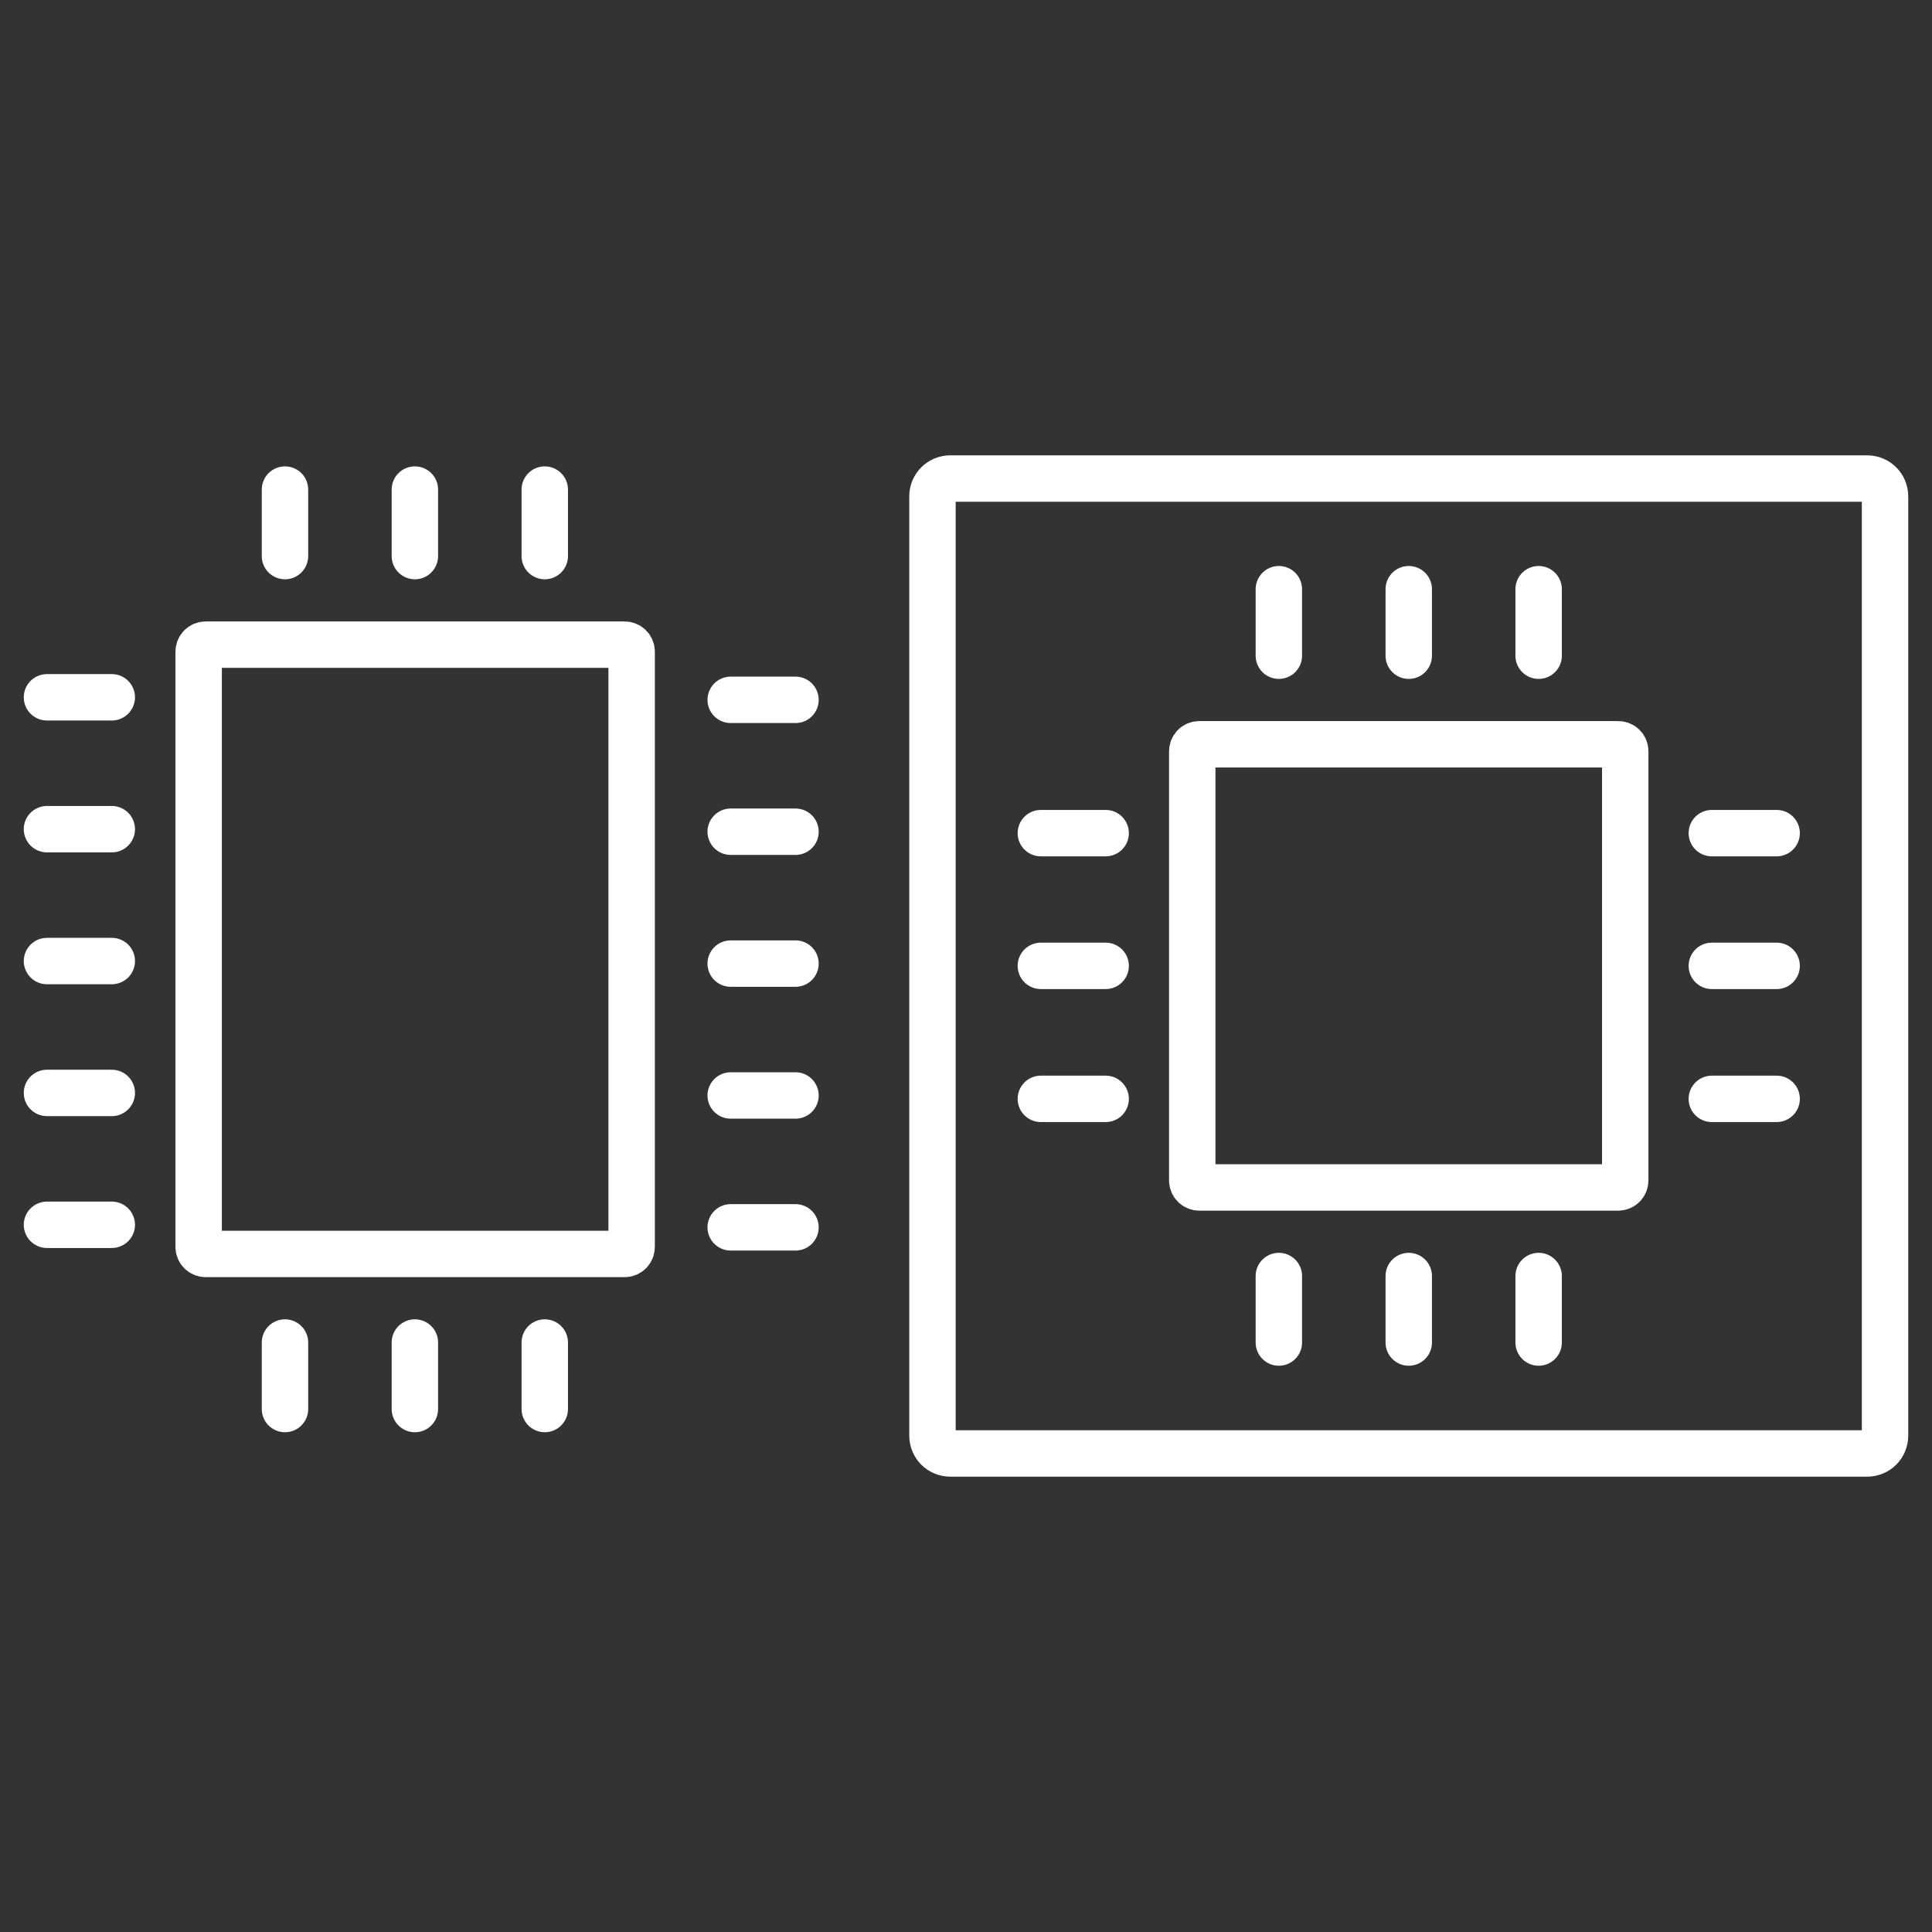
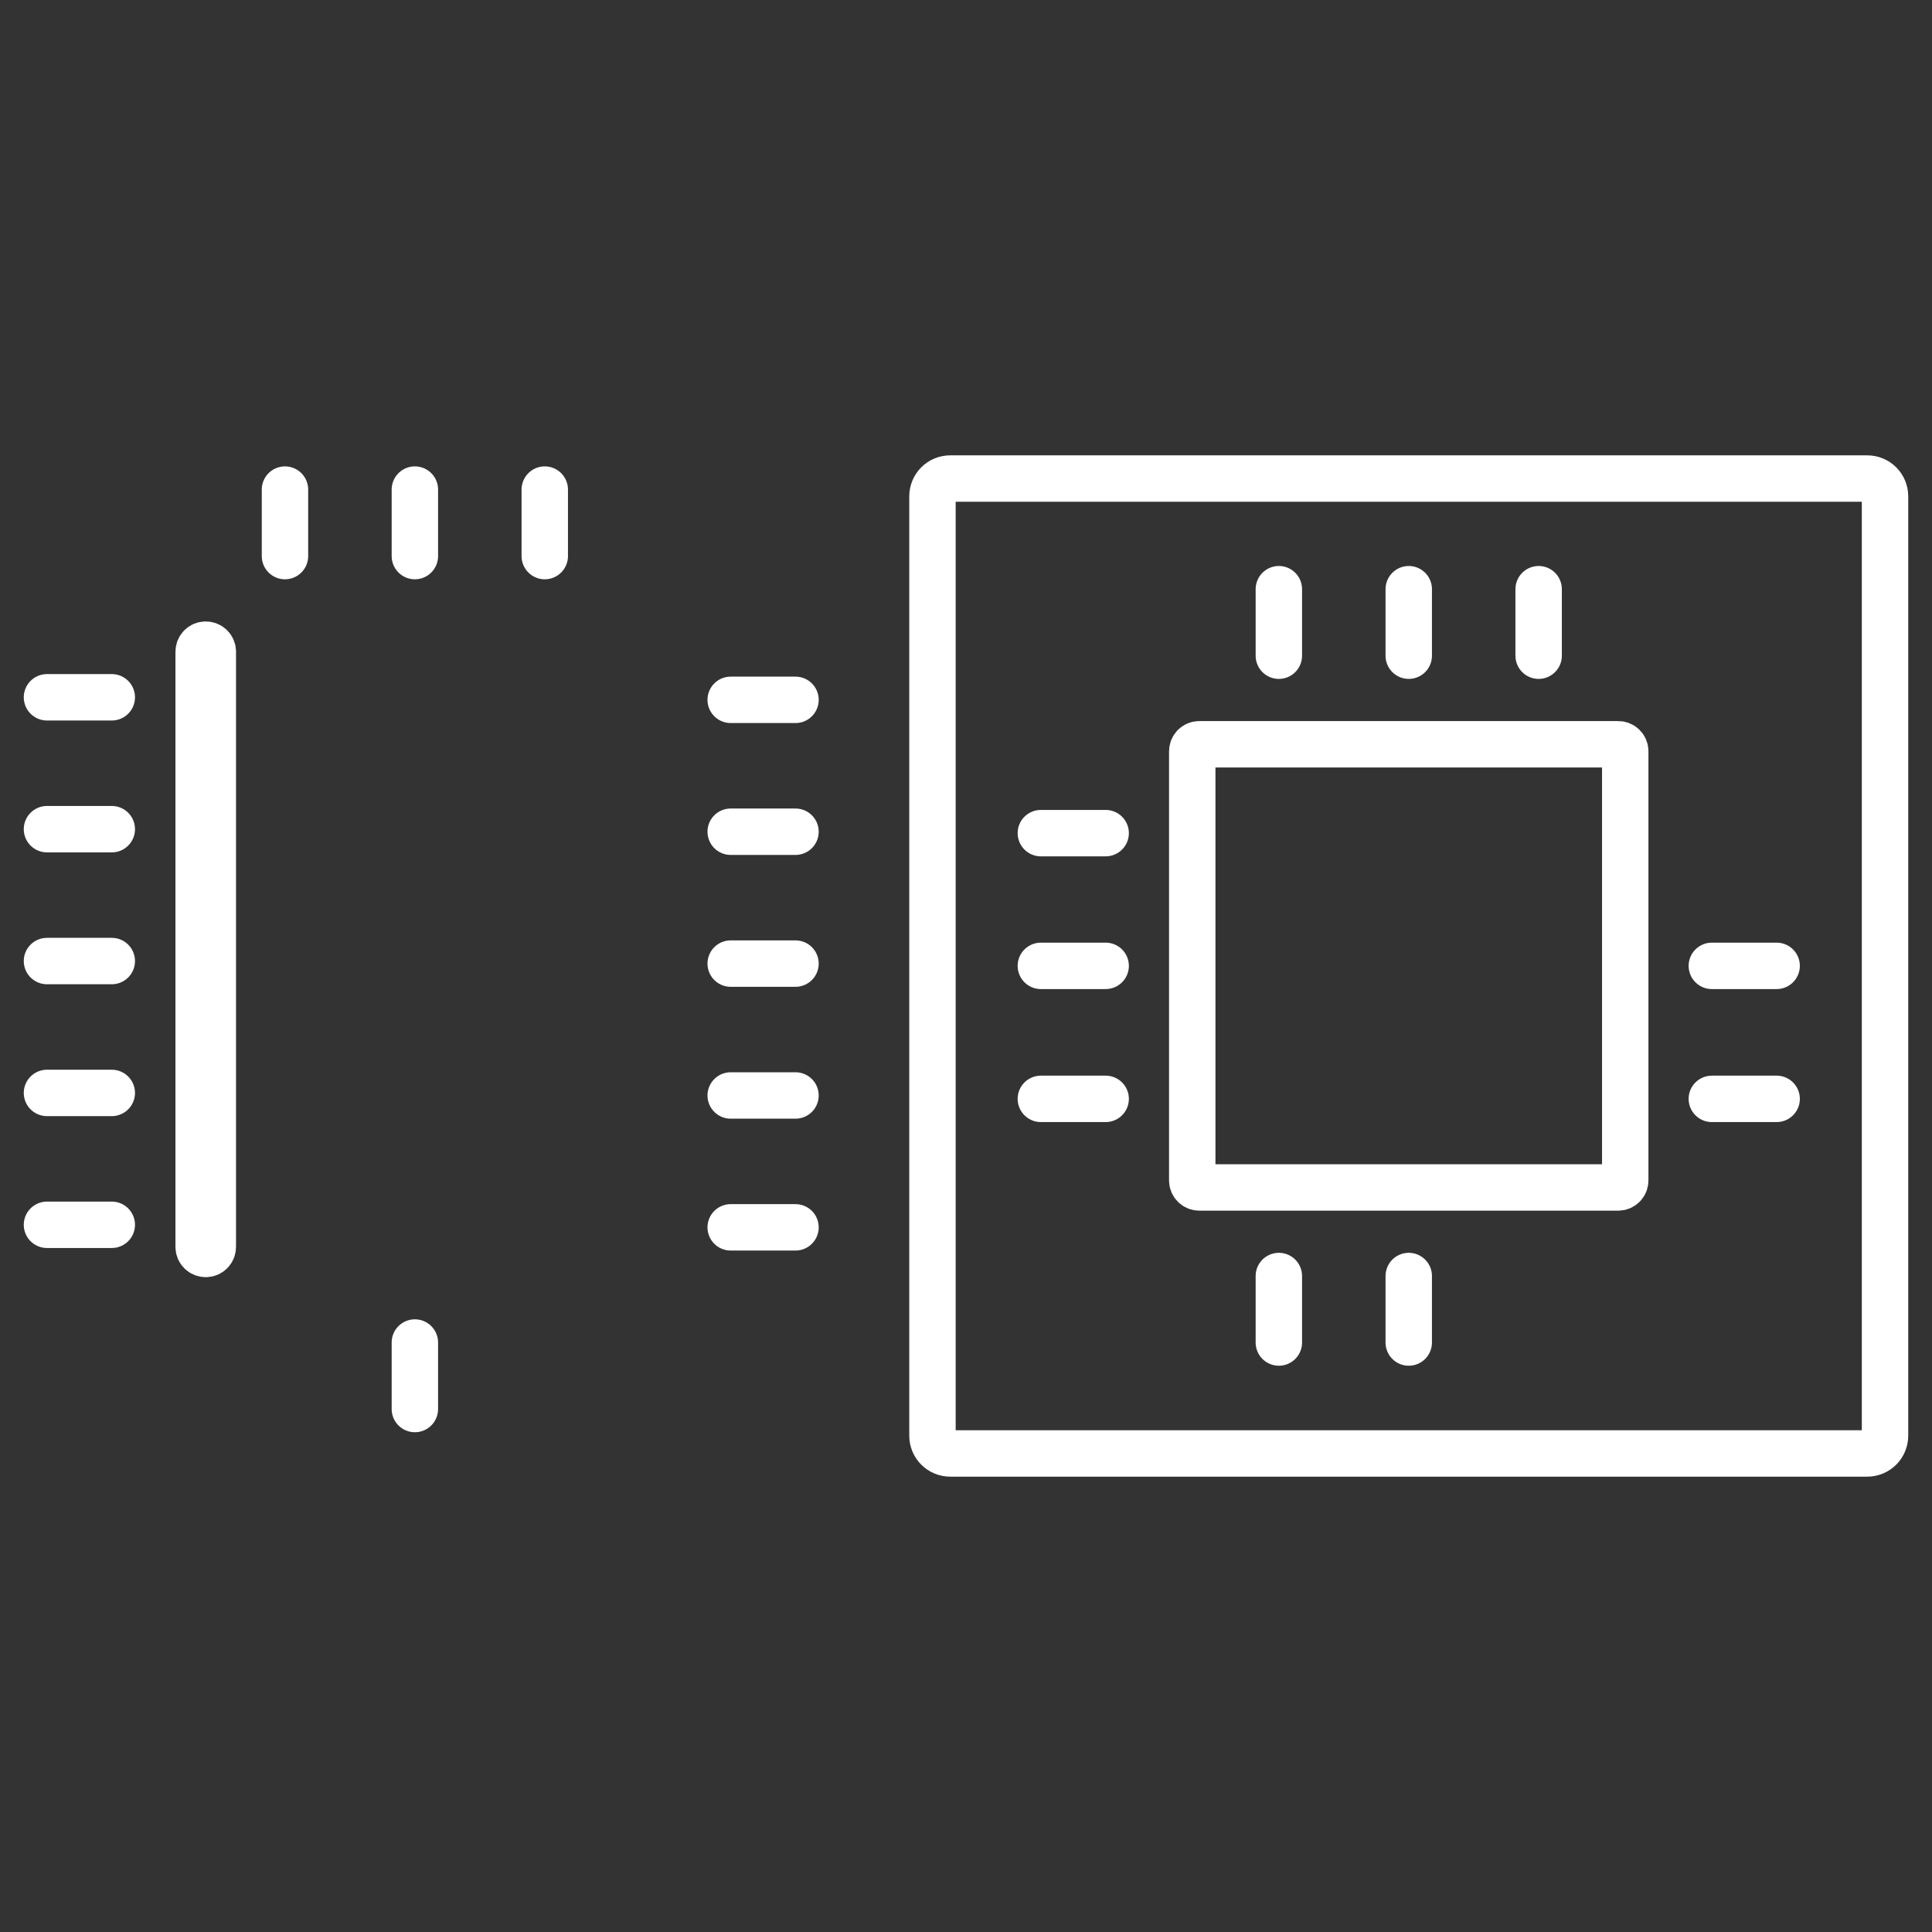
<svg xmlns="http://www.w3.org/2000/svg" xmlns:ns1="http://sodipodi.sourceforge.net/DTD/sodipodi-0.dtd" xmlns:ns2="http://www.inkscape.org/namespaces/inkscape" id="svg2" version="1.1" viewBox="0 0 682.7 682.7">
  <rect x="0" y="0" width="682.7" height="682.7" fill="#333333" stroke="none" />
  <defs>
    <style>
      .st0, .st1 {
        fill: none;
      }

      .st1 {
        stroke: #fff;
        stroke-linecap: round;
        stroke-linejoin: round;
        stroke-width: 16.4px;
      }

      .st2 {
        clip-path: url(#clippath);
      }
    </style>
    <clipPath id="clippath">
      <rect class="st0" x="0" y="0" width="682.7" height="682.7" />
    </clipPath>
  </defs>
  <ns1:namedview id="namedview4" bordercolor="#000000" borderopacity="0.25" ns2:deskcolor="#d1d1d1" ns2:pagecheckerboard="0" ns2:pageopacity="0.0" ns2:showpageshadow="2" pagecolor="#ffffff" />
  <g id="g8" ns2:groupmode="layer" ns2:label="Yari_Iletkenler_Icon_W">
    <g id="g10">
      <g class="st2">
        <g id="g12">
          <g id="g18">
            <path id="path20" class="st1" d="M335.8,513.6h324c3.5,0,6.3-2.8,6.3-6.3V175.4c0-3.5-2.8-6.3-6.3-6.3h-324c-3.5,0-6.3,2.8-6.3,6.3v331.9c0,3.5,2.8,6.3,6.3,6.3Z" />
          </g>
          <g id="g22">
            <path id="path24" class="st1" d="M423.8,419.6h148c1.4,0,2.5-1.1,2.5-2.5v-151.6c0-1.4-1.1-2.5-2.5-2.5h-148c-1.4,0-2.5,1.1-2.5,2.5v151.6c0,1.4,1.1,2.5,2.5,2.5Z" />
          </g>
          <g id="g26">
            <path id="path28" class="st1" d="M543.7,208.2v23.5" />
          </g>
          <g id="g30">
            <path id="path32" class="st1" d="M497.8,208.2v23.5" />
          </g>
          <g id="g34">
            <path id="path36" class="st1" d="M451.9,208.2v23.5" />
          </g>
          <g id="g38">
-             <path id="path40" class="st1" d="M543.7,450.9v23.5" />
-           </g>
+             </g>
          <g id="g42">
            <path id="path44" class="st1" d="M497.8,450.9v23.5" />
          </g>
          <g id="g46">
            <path id="path48" class="st1" d="M451.9,450.9v23.5" />
          </g>
          <g id="g50">
            <path id="path52" class="st1" d="M367.8,294.4h22.9" />
          </g>
          <g id="g54">
            <path id="path56" class="st1" d="M367.8,341.3h22.9" />
          </g>
          <g id="g58">
            <path id="path60" class="st1" d="M367.8,388.3h22.9" />
          </g>
          <g id="g62">
-             <path id="path64" class="st1" d="M604.9,294.4h22.9" />
-           </g>
+             </g>
          <g id="g66">
            <path id="path68" class="st1" d="M604.9,341.3h22.9" />
          </g>
          <g id="g70">
            <path id="path72" class="st1" d="M604.9,388.3h22.9" />
          </g>
          <g id="g74">
-             <path id="path76" class="st1" d="M72.7,443.1h148c1.4,0,2.5-1.1,2.5-2.5v-210.3c0-1.4-1.1-2.5-2.5-2.5H72.7c-1.4,0-2.5,1.1-2.5,2.5v210.3c0,1.4,1.1,2.5,2.5,2.5Z" />
+             <path id="path76" class="st1" d="M72.7,443.1c1.4,0,2.5-1.1,2.5-2.5v-210.3c0-1.4-1.1-2.5-2.5-2.5H72.7c-1.4,0-2.5,1.1-2.5,2.5v210.3c0,1.4,1.1,2.5,2.5,2.5Z" />
          </g>
          <g id="g78">
            <path id="path80" class="st1" d="M192.5,173v23.5" />
          </g>
          <g id="g82">
            <path id="path84" class="st1" d="M146.6,173v23.5" />
          </g>
          <g id="g86">
            <path id="path88" class="st1" d="M100.7,173v23.5" />
          </g>
          <g id="g90">
-             <path id="path92" class="st1" d="M192.5,474.4v23.5" />
-           </g>
+             </g>
          <g id="g94">
            <path id="path96" class="st1" d="M146.6,474.4v23.5" />
          </g>
          <g id="g98">
-             <path id="path100" class="st1" d="M100.7,474.4v23.5" />
-           </g>
+             </g>
          <g id="g102">
            <path id="path104" class="st1" d="M16.6,293h22.9" />
          </g>
          <g id="g106">
            <path id="path108" class="st1" d="M16.6,339.6h22.9" />
          </g>
          <g id="g110">
            <path id="path112" class="st1" d="M16.6,386.2h22.9" />
          </g>
          <g id="g114">
            <path id="path116" class="st1" d="M16.6,246.4h22.9" />
          </g>
          <g id="g118">
            <path id="path120" class="st1" d="M16.6,432.8h22.9" />
          </g>
          <g id="g122">
            <path id="path124" class="st1" d="M258.2,293.9h22.9" />
          </g>
          <g id="g126">
            <path id="path128" class="st1" d="M258.2,340.5h22.9" />
          </g>
          <g id="g130">
            <path id="path132" class="st1" d="M258.2,387.1h22.9" />
          </g>
          <g id="g134">
            <path id="path136" class="st1" d="M258.2,247.3h22.9" />
          </g>
          <g id="g138">
            <path id="path140" class="st1" d="M258.2,433.7h22.9" />
          </g>
        </g>
      </g>
    </g>
  </g>
</svg>